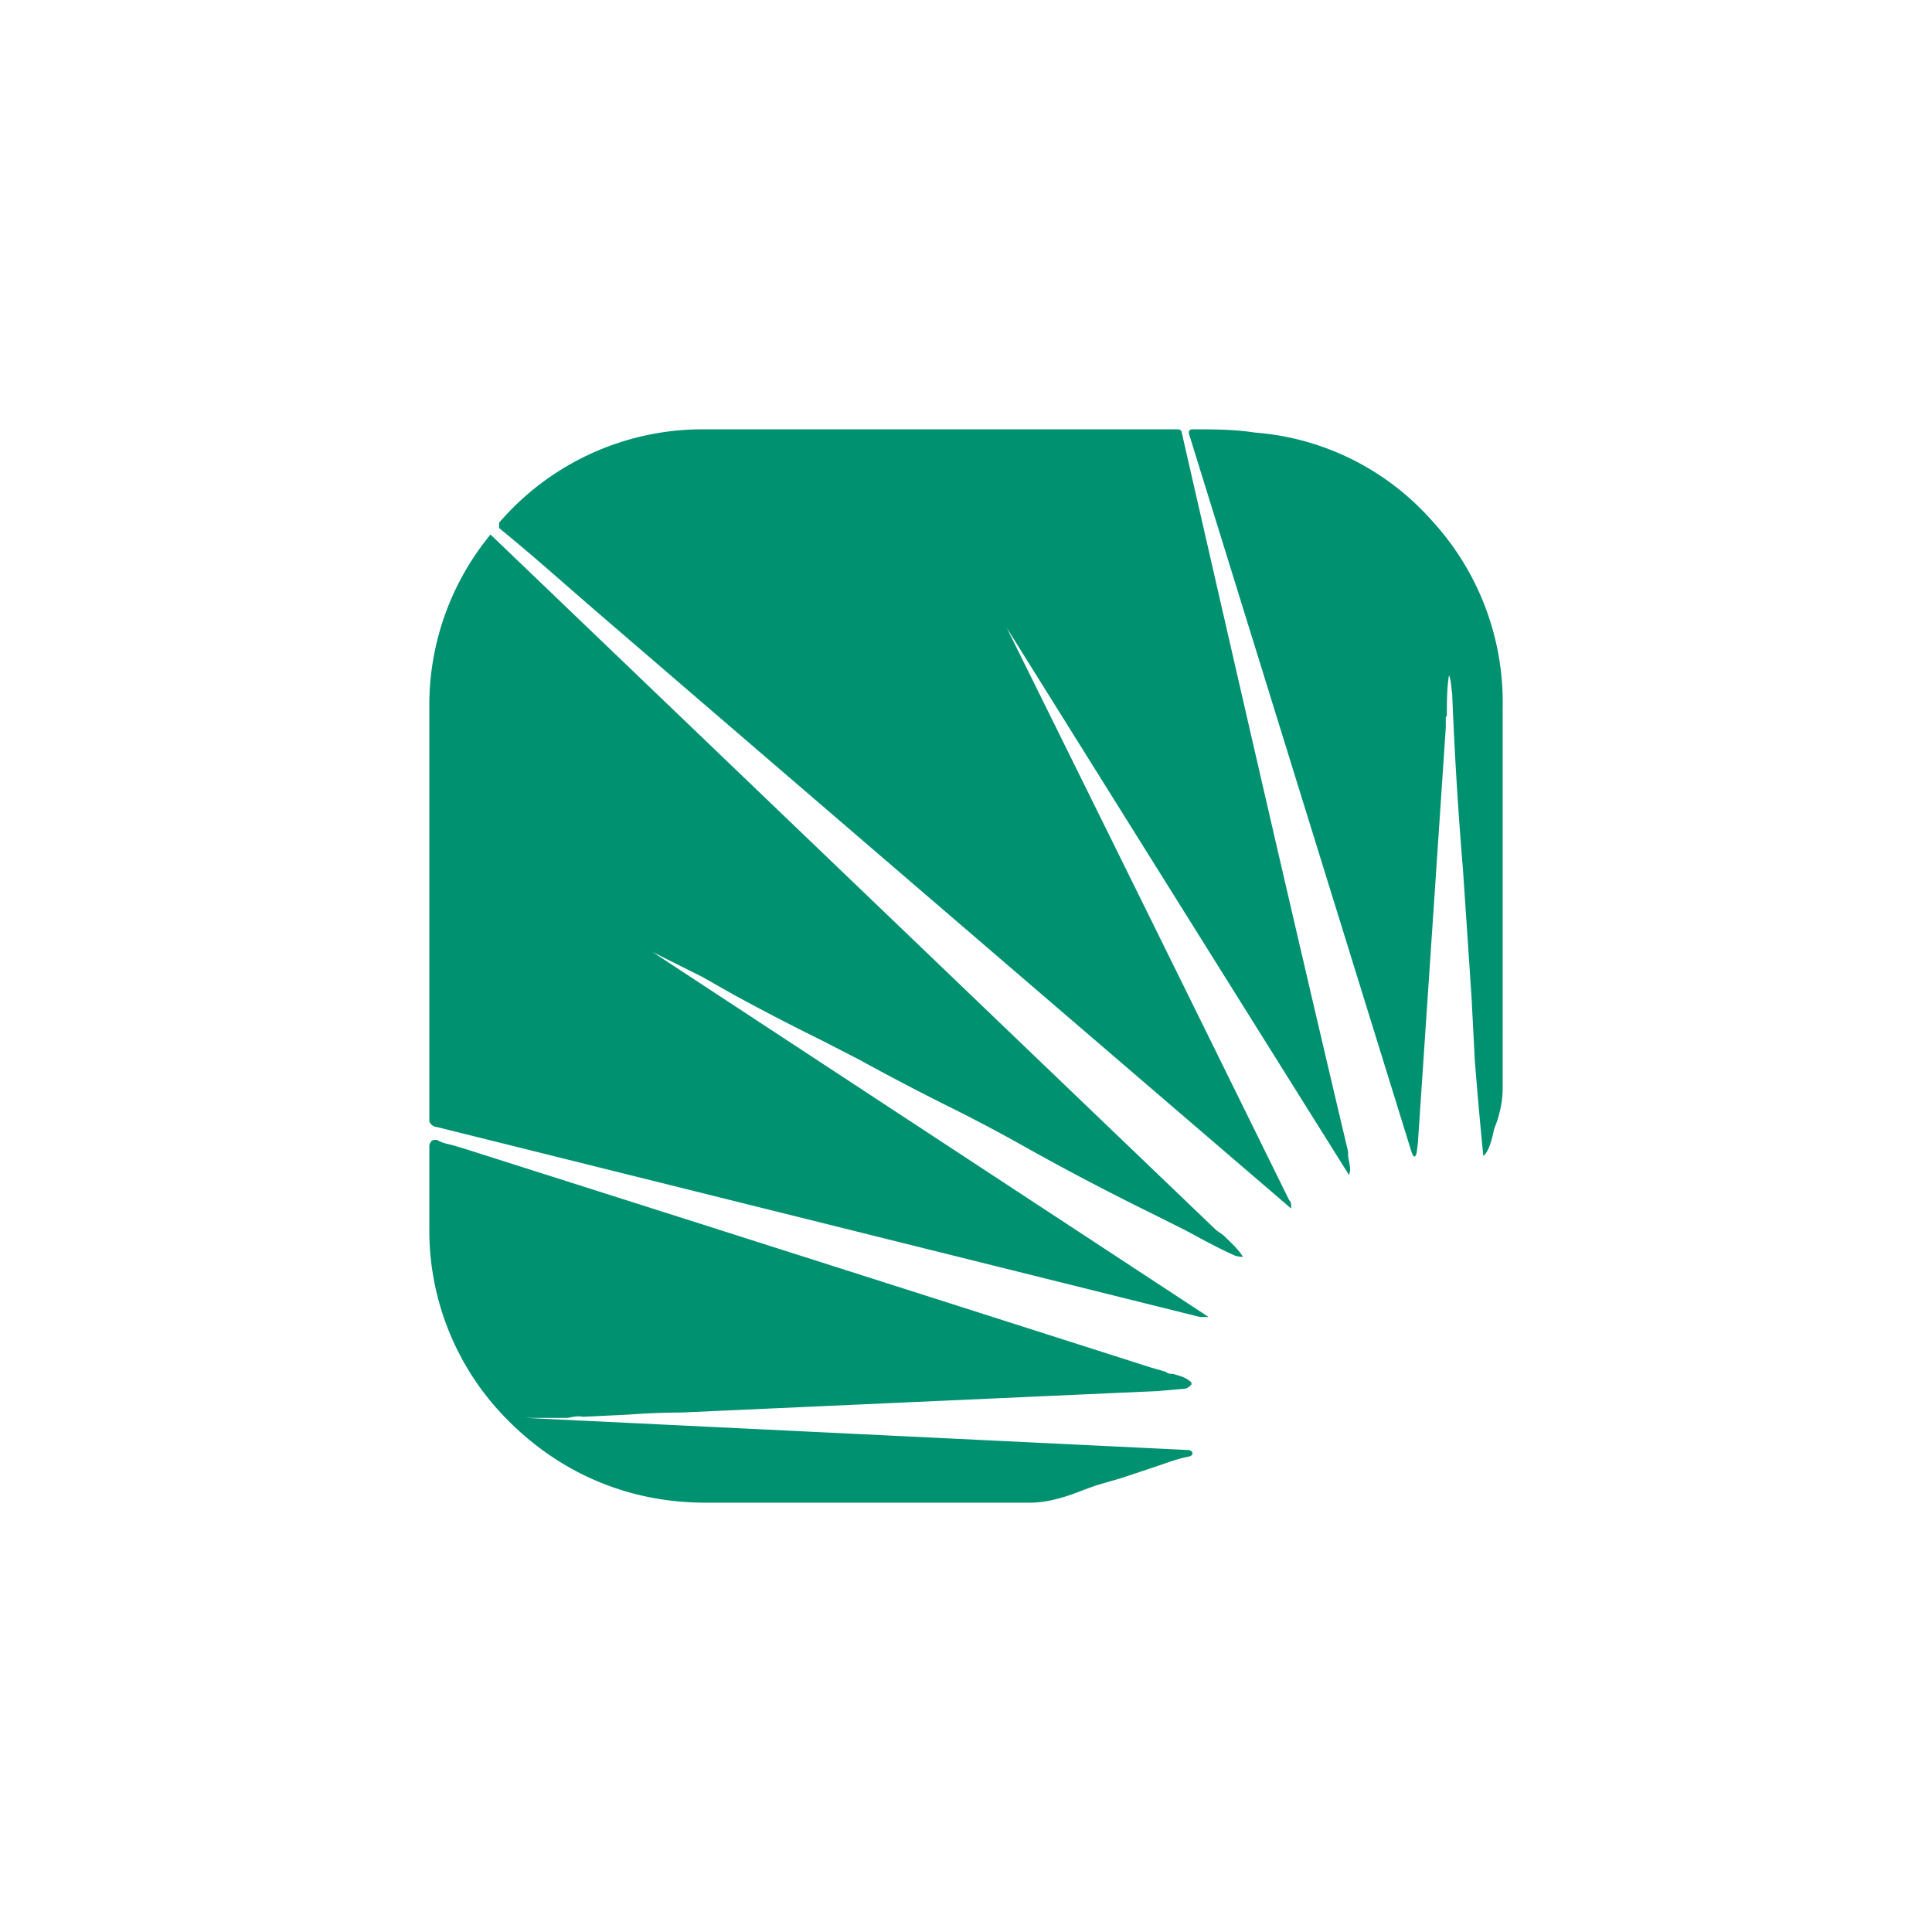
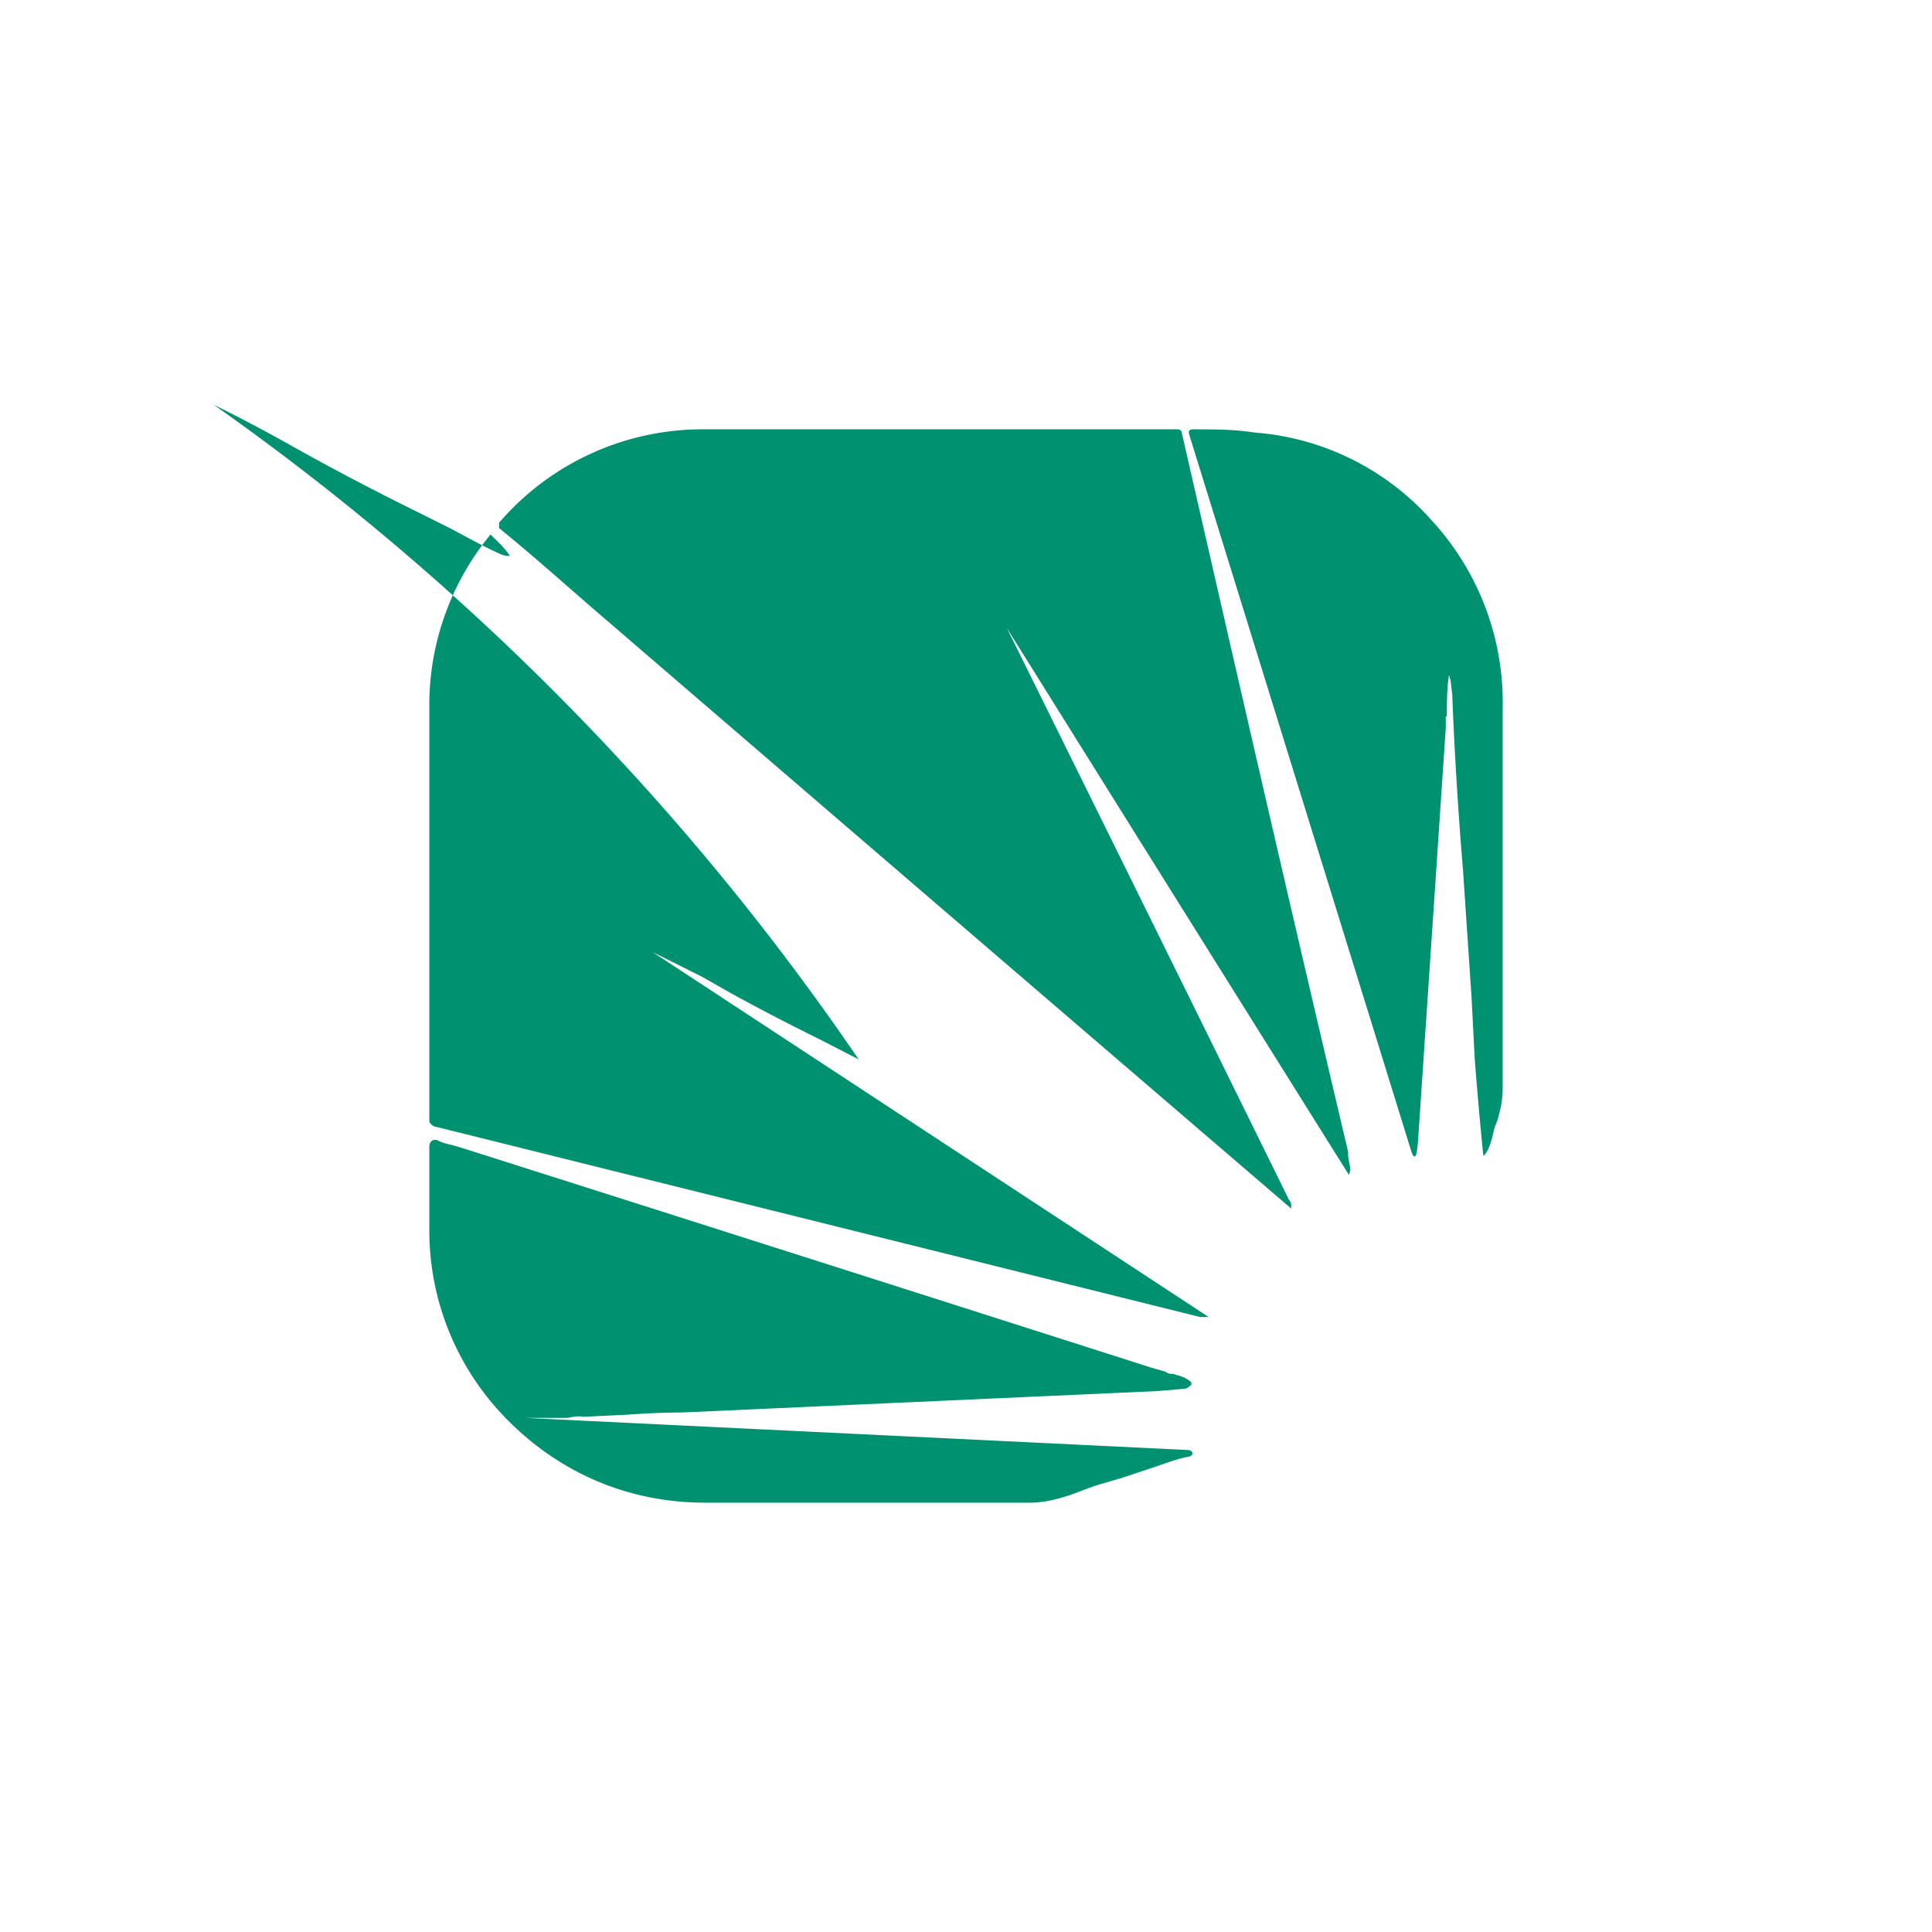
<svg xmlns="http://www.w3.org/2000/svg" width="18" height="18">
-   <path fill="#009171" d="M9.38 5.85a3913 3913 0 0 0 3.19 5.1v-.01c.02-.05 0-.1-.01-.17v-.04c-.53-2.24-1.04-4.47-1.55-6.7 0-.02-.02-.03-.04-.03H6.51a2.5 2.5 0 0 0-1.86.87v.05c.32.26.62.53.91.78a5883 5883 0 0 0 6.47 5.56c0-.04 0-.06-.02-.08a2789 2789 0 0 0-2.63-5.33m4.1.82c0-.12 0-.26.02-.38q0-.015 0 0c.02.05.02.11.03.18a37 37 0 0 0 .1 1.63l.08 1.19.03.58a39 39 0 0 0 .08.9c.05-.04.08-.15.1-.25l.03-.08c.03-.1.05-.19.05-.3V6.6a2.5 2.5 0 0 0-.66-1.75 2.45 2.45 0 0 0-1.65-.82C11.5 4 11.31 4 11.11 4c-.03 0-.04.02-.03.05l2.07 6.68c.02.06.04.06.05 0l.01-.08.26-3.87v-.1Zm-7.4 2.2 5.18 3.4h-.08L4.07 10.5c-.03 0-.07-.03-.07-.06V6.53a2.5 2.5 0 0 1 .57-1.55l5.32 5.1 1.44 1.38.07.05c.06.06.14.13.18.2h-.01a.3.3 0 0 1-.06-.01c-.16-.07-.32-.16-.47-.24l-.3-.15a25 25 0 0 1-1.2-.63 15 15 0 0 0-.72-.38A24 24 0 0 1 8 9.87l-.35-.18a22 22 0 0 1-.81-.42l-.3-.17zm5 4.64-6.19-.3h.4c.05-.01.1-.02.14-.01l.42-.02a7 7 0 0 1 .5-.02l4.44-.2.23-.02c.04 0 .06-.02.08-.04v-.02c-.05-.05-.11-.06-.17-.08-.02 0-.05 0-.07-.02l-.14-.04a3897 3897 0 0 0-6.4-2.04l-.1-.03c-.04-.01-.1-.02-.15-.05h-.02c-.03 0-.05.03-.05.06v.76a2.5 2.5 0 0 0 .7 1.76c.5.52 1.15.8 1.87.8H9.6c.17 0 .35-.06.5-.12l.11-.04.24-.07.3-.1c.12-.04.22-.08.33-.1.03-.01.04-.03.02-.05z" />
+   <path fill="#009171" d="M9.38 5.85a3913 3913 0 0 0 3.19 5.1v-.01c.02-.05 0-.1-.01-.17v-.04c-.53-2.24-1.04-4.47-1.55-6.7 0-.02-.02-.03-.04-.03H6.51a2.5 2.5 0 0 0-1.86.87v.05c.32.26.62.53.91.78a5883 5883 0 0 0 6.47 5.56c0-.04 0-.06-.02-.08a2789 2789 0 0 0-2.63-5.33m4.1.82c0-.12 0-.26.02-.38q0-.015 0 0c.02.05.02.11.03.18a37 37 0 0 0 .1 1.63l.08 1.19.03.58a39 39 0 0 0 .08.9c.05-.04.08-.15.1-.25l.03-.08c.03-.1.05-.19.05-.3V6.6a2.5 2.5 0 0 0-.66-1.75 2.45 2.45 0 0 0-1.65-.82C11.5 4 11.31 4 11.11 4c-.03 0-.04.02-.03.05l2.07 6.68c.02.06.04.06.05 0l.01-.08.26-3.87v-.1Zm-7.4 2.2 5.18 3.4h-.08L4.07 10.5c-.03 0-.07-.03-.07-.06V6.53a2.5 2.5 0 0 1 .57-1.55c.06.06.14.13.18.2h-.01a.3.3 0 0 1-.06-.01c-.16-.07-.32-.16-.47-.24l-.3-.15a25 25 0 0 1-1.2-.63 15 15 0 0 0-.72-.38A24 24 0 0 1 8 9.87l-.35-.18a22 22 0 0 1-.81-.42l-.3-.17zm5 4.64-6.19-.3h.4c.05-.01.1-.02.14-.01l.42-.02a7 7 0 0 1 .5-.02l4.44-.2.23-.02c.04 0 .06-.02.08-.04v-.02c-.05-.05-.11-.06-.17-.08-.02 0-.05 0-.07-.02l-.14-.04a3897 3897 0 0 0-6.4-2.04l-.1-.03c-.04-.01-.1-.02-.15-.05h-.02c-.03 0-.05.03-.05.06v.76a2.5 2.5 0 0 0 .7 1.76c.5.52 1.15.8 1.87.8H9.6c.17 0 .35-.06.5-.12l.11-.04.24-.07.3-.1c.12-.04.22-.08.33-.1.03-.01.04-.03.02-.05z" />
</svg>